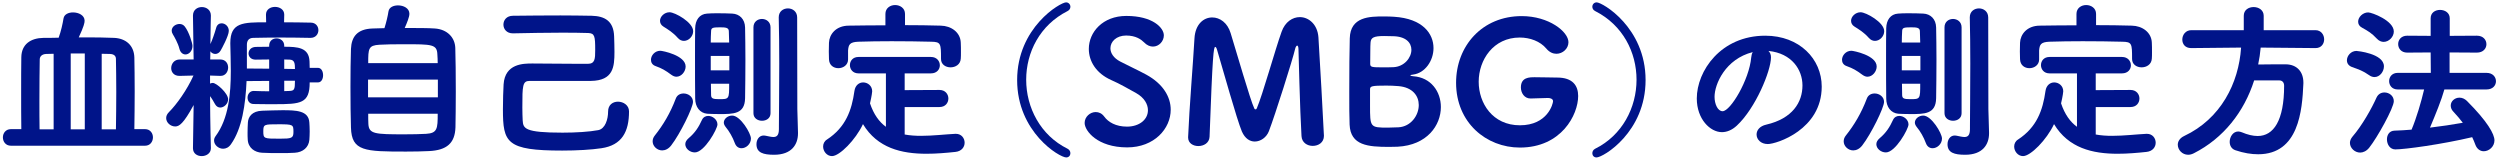
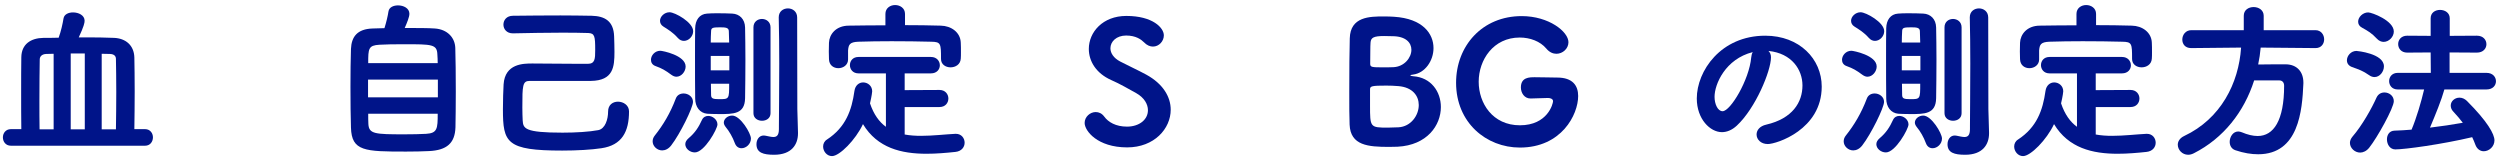
<svg xmlns="http://www.w3.org/2000/svg" width="418" height="27" viewBox="0 0 418 27" fill="none">
  <path d="M415.757 14.956H408.701C408.225 16.692 407.217 19.156 406.293 21.34C408.169 21.116 410.045 20.836 411.781 20.528C411.305 19.912 410.801 19.296 410.213 18.68C409.877 18.344 409.765 17.98 409.765 17.644C409.765 16.916 410.437 16.328 411.221 16.328C411.641 16.328 412.089 16.496 412.481 16.888C415.925 20.332 417.073 22.432 417.073 23.468C417.073 24.504 416.177 25.288 415.281 25.288C414.721 25.288 414.161 24.952 413.881 24.196C413.713 23.748 413.545 23.328 413.349 22.936C408.253 24.14 402.093 24.98 400.497 24.98C399.601 24.98 399.097 24.14 399.097 23.3C399.097 22.572 399.489 21.872 400.357 21.844C401.281 21.816 402.233 21.76 403.213 21.676C404.025 19.772 404.837 17 405.313 14.956H400.889C399.937 14.956 399.461 14.256 399.461 13.556C399.461 12.884 399.937 12.184 400.889 12.184H406.433L406.405 8.768L402.485 8.796C401.477 8.796 400.973 8.096 400.973 7.368C400.973 6.668 401.477 5.968 402.485 5.968L406.405 5.996V3.056C406.405 2.104 407.189 1.656 407.973 1.656C408.785 1.656 409.597 2.132 409.597 3.056V5.996L414.133 5.968C415.197 5.968 415.729 6.668 415.729 7.396C415.729 8.096 415.197 8.796 414.133 8.796L409.569 8.768V12.184H415.757C416.793 12.184 417.325 12.884 417.325 13.584C417.325 14.284 416.793 14.956 415.757 14.956ZM398.537 7.004C398.173 7.004 397.753 6.836 397.417 6.472C396.549 5.548 395.989 5.212 394.925 4.624C394.449 4.372 394.281 4.008 394.281 3.616C394.281 2.86 395.065 2.076 395.961 2.076C396.577 2.076 400.245 3.448 400.245 5.268C400.245 6.164 399.433 7.004 398.537 7.004ZM397.025 12.884C396.745 12.884 396.437 12.8 396.129 12.576C395.093 11.848 394.421 11.624 393.245 11.204C392.657 10.98 392.405 10.56 392.405 10.084C392.405 9.328 393.077 8.516 394.001 8.516C394.085 8.516 398.593 8.936 398.593 11.092C398.593 11.988 397.893 12.884 397.025 12.884ZM396.129 24.7C395.681 25.26 395.121 25.512 394.617 25.512C393.721 25.512 392.909 24.756 392.909 23.888C392.909 23.552 393.049 23.188 393.329 22.852C394.953 20.976 396.549 18.12 397.361 16.3C397.641 15.712 398.145 15.46 398.677 15.46C399.461 15.46 400.245 16.02 400.245 16.916C400.245 18.036 397.473 23.02 396.129 24.7Z" fill="#001489" />
  <path d="M387.17 8.04H387.142L377.986 7.956C377.902 8.908 377.762 9.86 377.566 10.784C379.078 10.756 380.73 10.756 382.214 10.756C384.034 10.784 385.126 11.988 385.126 13.808V13.948C384.93 18.512 384.342 25.792 377.566 25.792C376.418 25.792 375.158 25.596 373.758 25.12C373.086 24.896 372.806 24.308 372.806 23.72C372.806 22.88 373.366 21.984 374.234 21.984C374.43 21.984 374.626 22.04 374.85 22.124C375.774 22.516 376.67 22.74 377.482 22.74C380.142 22.74 381.906 20.164 381.906 14.34C381.906 13.696 381.514 13.444 381.094 13.444H376.894C375.214 18.708 371.77 23.104 366.814 25.624C366.478 25.792 366.17 25.876 365.862 25.876C364.854 25.876 364.126 25.036 364.126 24.196C364.126 23.664 364.434 23.104 365.19 22.74C371.322 19.856 374.318 13.92 374.71 7.956L366.394 8.04H366.366C365.33 8.04 364.882 7.34 364.882 6.612C364.882 5.856 365.414 5.044 366.394 5.044H375.158V2.636C375.158 1.656 375.97 1.18 376.81 1.18C377.65 1.18 378.49 1.684 378.49 2.636V5.044H387.142C388.094 5.044 388.598 5.828 388.598 6.584C388.598 7.312 388.122 8.04 387.17 8.04Z" fill="#001489" />
  <path d="M356.23 17.896H350.406V22.488C351.302 22.656 352.226 22.712 353.15 22.712C355.138 22.712 357.154 22.46 358.89 22.376H358.974C359.898 22.376 360.43 23.104 360.43 23.86C360.43 24.56 359.954 25.288 358.89 25.4C357.322 25.568 355.67 25.708 354.046 25.708C349.874 25.708 345.842 24.756 343.434 20.752C342.202 23.384 339.514 26.1 338.254 26.1C337.386 26.1 336.77 25.288 336.77 24.504C336.77 24.056 336.966 23.608 337.414 23.328C340.55 21.284 341.558 18.428 342.006 15.208C342.146 14.228 342.818 13.78 343.462 13.78C344.218 13.78 344.974 14.34 344.974 15.264C344.974 15.348 344.918 15.964 344.61 17.28C345.226 19.128 346.15 20.388 347.27 21.2V12.268H342.678C341.726 12.268 341.25 11.568 341.25 10.896C341.25 10.196 341.726 9.524 342.678 9.524H354.802C355.782 9.524 356.286 10.224 356.286 10.924C356.286 11.596 355.782 12.268 354.802 12.268H350.406V15.068L356.23 15.04C357.21 15.04 357.714 15.768 357.714 16.468C357.714 17.196 357.21 17.896 356.23 17.896ZM350.462 2.328V4.204C352.478 4.204 354.466 4.232 356.426 4.288C358.19 4.316 359.73 5.408 359.786 7.144C359.814 7.592 359.814 8.18 359.814 8.74C359.814 9.132 359.814 9.524 359.786 9.804C359.73 10.784 358.89 11.26 358.078 11.26C357.266 11.26 356.482 10.784 356.482 9.86V9.804C356.482 7.284 356.454 7.004 354.858 6.976C352.786 6.92 350.462 6.892 348.222 6.892C346.262 6.892 344.358 6.92 342.65 6.976C341.194 7.032 341.026 7.48 340.942 8.432V9.944C340.942 10.868 340.13 11.4 339.318 11.4C338.534 11.4 337.778 10.924 337.75 9.888C337.75 9.524 337.722 9.076 337.722 8.6C337.722 8.096 337.75 7.592 337.75 7.144C337.806 5.744 338.898 4.316 341.026 4.288C343.042 4.26 345.114 4.232 347.186 4.232V2.328C347.186 1.348 347.998 0.844 348.81 0.844C349.622 0.844 350.462 1.348 350.462 2.328Z" fill="#001489" />
  <path d="M323.721 16.44C323.665 19.072 321.817 19.072 319.409 19.072C318.653 19.072 317.869 19.044 317.393 19.016C316.161 18.904 315.377 17.896 315.377 16.44C315.349 14.536 315.349 11.904 315.349 9.468C315.349 7.676 315.349 5.968 315.377 4.708C315.405 3.364 316.077 2.356 317.365 2.272C317.757 2.244 318.345 2.216 318.989 2.216C319.969 2.216 321.033 2.244 321.565 2.272C322.797 2.328 323.693 3.196 323.721 4.596C323.749 6.136 323.777 8.04 323.777 9.972C323.777 12.324 323.749 14.704 323.721 16.44ZM332.569 22.292C332.569 24.168 331.505 25.876 328.565 25.876C326.773 25.876 325.625 25.54 325.625 24.112C325.625 23.384 326.045 22.656 326.829 22.656C326.913 22.656 326.997 22.656 327.109 22.684C327.585 22.768 328.061 22.908 328.453 22.908C328.985 22.908 329.377 22.656 329.377 21.592V21.06C329.377 19.716 329.433 15.264 329.433 10.616C329.433 7.928 329.405 5.184 329.349 2.944V2.888C329.349 1.908 330.105 1.404 330.889 1.404C331.645 1.404 332.429 1.908 332.429 2.916C332.429 7.564 332.457 14.172 332.457 18.232C332.457 18.68 332.541 21.2 332.569 22.18V22.292ZM325.121 18.932V4.568C325.121 3.644 325.821 3.168 326.549 3.168C327.249 3.168 327.977 3.644 327.977 4.568V18.932C327.977 19.772 327.277 20.192 326.549 20.192C325.849 20.192 325.121 19.772 325.121 18.932ZM311.373 24.308C310.925 24.896 310.365 25.148 309.861 25.148C309.021 25.148 308.265 24.448 308.265 23.636C308.265 23.3 308.377 22.964 308.629 22.656C310.029 20.892 311.205 18.932 312.129 16.496C312.353 15.88 312.885 15.628 313.445 15.628C314.201 15.628 315.013 16.16 315.013 17.028C315.013 18.008 312.829 22.432 311.373 24.308ZM315.321 25.484C314.481 25.484 313.725 24.84 313.725 24.112C313.725 23.776 313.893 23.44 314.285 23.104C315.349 22.208 315.965 21.256 316.497 20.08C316.721 19.576 317.141 19.38 317.561 19.38C318.289 19.38 319.101 19.996 319.101 20.808C319.101 21.564 316.917 25.484 315.321 25.484ZM312.241 12.828C311.961 12.828 311.681 12.716 311.373 12.492C310.393 11.764 309.805 11.428 308.797 11.064C308.209 10.868 307.985 10.448 307.985 10C307.985 9.272 308.629 8.488 309.553 8.488C309.889 8.488 313.781 9.244 313.781 11.12C313.781 11.96 313.081 12.828 312.241 12.828ZM313.501 6.836C313.137 6.836 312.773 6.696 312.437 6.304C311.681 5.436 310.757 4.876 310.085 4.456C309.665 4.204 309.497 3.84 309.497 3.476C309.497 2.776 310.225 2.048 311.093 2.048C311.989 2.048 315.041 3.728 315.041 5.212C315.041 6.08 314.285 6.836 313.501 6.836ZM323.133 24.784C322.657 24.784 322.237 24.532 322.013 23.944C321.649 22.936 321.061 21.928 320.473 21.228C320.277 20.976 320.165 20.724 320.165 20.5C320.165 19.856 320.837 19.324 321.565 19.324C322.937 19.324 324.701 22.292 324.701 23.16C324.701 24.084 323.889 24.784 323.133 24.784ZM321.061 14.004H318.009C318.009 14.704 318.037 15.32 318.037 15.852C318.037 16.44 318.289 16.58 319.353 16.58C321.061 16.58 321.061 16.58 321.061 14.004ZM317.981 7.116H321.061L321.005 5.24C321.005 4.624 320.501 4.568 319.521 4.568C318.261 4.568 318.037 4.652 318.037 5.268C318.009 5.772 317.981 6.416 317.981 7.116ZM321.089 11.764V9.356H317.981V11.764H321.089Z" fill="#001489" />
  <path d="M295.688 8.516C295.968 8.796 296.108 9.132 296.108 9.58C296.108 11.848 293.532 18.092 290.396 21.004C289.584 21.76 288.716 22.096 287.904 22.096C285.944 22.096 283.704 19.912 283.704 16.468C283.704 11.876 287.708 5.968 295.156 5.968C300.868 5.968 304.592 9.86 304.592 14.48C304.592 21.676 297.032 24.084 295.576 24.084C294.4 24.084 293.7 23.3 293.7 22.488C293.7 21.788 294.204 21.088 295.324 20.836C299.692 19.828 301.372 17.112 301.372 14.284C301.372 11.68 299.608 8.908 295.688 8.516ZM293.056 8.712C288.492 9.86 286.672 14.06 286.672 16.188C286.672 17.392 287.204 18.596 288.016 18.596C289.332 18.596 292.468 13.36 292.804 9.608C292.832 9.272 292.916 8.964 293.056 8.712Z" fill="#001489" />
-   <path d="M266.937 26.324C266.489 26.324 266.237 25.988 266.237 25.624C266.237 25.344 266.377 25.036 266.713 24.868C271.249 22.628 273.629 17.98 273.629 13.332C273.629 8.768 271.361 4.204 266.713 1.852C266.377 1.684 266.237 1.404 266.237 1.124C266.237 0.76 266.517 0.396 266.965 0.396C267.917 0.396 275.141 4.596 275.141 13.388C275.141 22.096 268.057 26.324 266.937 26.324Z" fill="#001489" />
  <path d="M263.869 16.048C263.869 19.184 261.069 24.672 254.125 24.672C248.497 24.672 243.457 20.5 243.457 13.836C243.457 7.676 247.825 2.692 254.433 2.692C258.969 2.692 262.245 5.296 262.245 7.06C262.245 8.124 261.293 8.992 260.229 8.992C259.669 8.992 259.053 8.74 258.549 8.124C257.513 6.892 255.805 6.276 254.097 6.276C249.701 6.276 247.237 10 247.237 13.668C247.237 17.252 249.561 20.948 254.125 20.948C258.773 20.948 259.669 17.336 259.669 16.916C259.669 16.552 259.249 16.384 258.857 16.384H258.717C258.605 16.384 257.485 16.412 255.945 16.468H255.889C254.881 16.468 254.293 15.544 254.293 14.62C254.293 12.912 255.721 12.912 256.617 12.912C257.961 12.912 259.473 12.968 260.313 12.968H260.369C262.945 12.968 263.869 14.312 263.869 16.048Z" fill="#001489" />
  <path d="M233.662 24.532C233.354 24.532 232.822 24.56 232.262 24.56C228.762 24.56 225.794 24.336 225.654 20.836C225.598 19.688 225.598 17.616 225.598 15.348C225.598 11.96 225.626 8.152 225.682 6.416C225.766 2.776 229.014 2.748 231.422 2.748C232.066 2.748 232.682 2.776 233.102 2.804C237.89 3.112 239.682 5.632 239.682 8.04C239.682 10.168 238.254 12.212 236.294 12.464C235.986 12.492 235.818 12.548 235.818 12.604C235.818 12.66 235.93 12.716 236.266 12.744C239.29 12.94 240.914 15.348 240.914 17.896C240.914 20.948 238.618 24.28 233.662 24.532ZM233.83 21.284C235.874 21.172 237.218 19.324 237.218 17.56C237.218 16.048 236.21 14.592 233.802 14.396C233.102 14.34 232.458 14.312 231.786 14.312C229.378 14.312 229.07 14.396 229.07 14.928V17.616C229.07 21.256 229.07 21.34 232.01 21.34C232.542 21.34 233.13 21.312 233.83 21.284ZM235.986 8.32C235.986 7.144 235.062 6.052 232.794 6.052C232.766 6.052 232.094 6.024 231.422 6.024C229.658 6.024 229.21 6.304 229.154 7.116C229.098 7.788 229.126 9.076 229.098 10.672C229.098 11.232 229.378 11.26 231.226 11.26C231.842 11.26 232.486 11.26 232.99 11.232C234.782 11.148 235.986 9.664 235.986 8.32Z" fill="#001489" />
-   <path d="M202.238 22.88C202.182 23.916 201.258 24.42 200.362 24.42C199.494 24.42 198.654 23.944 198.654 22.992V22.908C198.85 18.064 199.494 10.42 199.718 6.388C199.858 4.064 201.23 2.916 202.686 2.916C203.946 2.916 205.234 3.784 205.766 5.548C206.718 8.6 209.07 16.832 209.714 18.12C209.77 18.26 209.854 18.288 209.938 18.288C210.022 18.288 210.078 18.232 210.134 18.12C211.114 15.852 213.242 8.18 214.278 5.324C214.866 3.644 216.126 2.86 217.33 2.86C218.814 2.86 220.27 4.064 220.438 6.192C220.55 7.704 221.362 22.124 221.362 22.712C221.362 23.832 220.438 24.392 219.486 24.392C218.59 24.392 217.666 23.86 217.61 22.74C217.358 18.596 217.106 8.292 217.106 8.292C217.106 7.788 216.994 7.62 216.882 7.62C216.77 7.62 216.602 7.9 216.546 8.18C216.126 9.972 213.214 19.184 212.15 21.956C211.758 22.964 210.778 23.664 209.798 23.664C208.986 23.664 208.174 23.188 207.642 21.984C206.774 19.912 204.478 11.624 203.498 8.348C203.414 8.04 203.302 7.844 203.19 7.844C202.91 7.844 202.742 9.132 202.238 22.88Z" fill="#001489" />
  <path d="M195.743 18.344C195.743 21.508 192.999 24.644 188.463 24.644C183.479 24.644 181.351 21.872 181.351 20.556C181.351 19.52 182.275 18.736 183.199 18.736C183.731 18.736 184.235 18.96 184.627 19.492C185.299 20.416 186.559 21.172 188.435 21.172C190.451 21.172 191.935 20.024 191.935 18.428C191.935 17.42 191.319 16.328 189.975 15.572C188.799 14.928 187.287 14.032 185.803 13.388C183.227 12.24 182.051 10.196 182.051 8.18C182.051 5.38 184.375 2.664 188.323 2.664C192.747 2.664 194.595 4.652 194.595 5.912C194.595 6.892 193.783 7.788 192.775 7.788C192.299 7.788 191.767 7.592 191.263 7.06C190.815 6.612 189.919 5.94 188.295 5.94C186.671 5.94 185.663 6.948 185.663 8.068C185.663 8.852 186.167 9.692 187.287 10.28C188.407 10.868 190.283 11.736 191.627 12.464C194.511 14.032 195.743 16.244 195.743 18.344Z" fill="#001489" />
-   <path d="M178.27 26.324C177.15 26.324 170.066 22.096 170.066 13.388C170.066 4.596 177.29 0.396 178.242 0.396C178.69 0.396 178.97 0.76 178.97 1.124C178.97 1.404 178.83 1.684 178.494 1.852C173.846 4.204 171.578 8.768 171.578 13.332C171.578 17.98 173.958 22.628 178.494 24.868C178.83 25.036 178.97 25.344 178.97 25.624C178.97 25.988 178.718 26.324 178.27 26.324Z" fill="#001489" />
  <path d="M157.085 17.896H151.261V22.488C152.157 22.656 153.081 22.712 154.005 22.712C155.993 22.712 158.009 22.46 159.745 22.376H159.829C160.753 22.376 161.285 23.104 161.285 23.86C161.285 24.56 160.809 25.288 159.745 25.4C158.177 25.568 156.525 25.708 154.901 25.708C150.729 25.708 146.697 24.756 144.289 20.752C143.057 23.384 140.369 26.1 139.109 26.1C138.241 26.1 137.625 25.288 137.625 24.504C137.625 24.056 137.821 23.608 138.269 23.328C141.405 21.284 142.413 18.428 142.861 15.208C143.001 14.228 143.673 13.78 144.317 13.78C145.073 13.78 145.829 14.34 145.829 15.264C145.829 15.348 145.773 15.964 145.465 17.28C146.081 19.128 147.005 20.388 148.125 21.2V12.268H143.533C142.581 12.268 142.105 11.568 142.105 10.896C142.105 10.196 142.581 9.524 143.533 9.524H155.657C156.637 9.524 157.141 10.224 157.141 10.924C157.141 11.596 156.637 12.268 155.657 12.268H151.261V15.068L157.085 15.04C158.065 15.04 158.569 15.768 158.569 16.468C158.569 17.196 158.065 17.896 157.085 17.896ZM151.317 2.328V4.204C153.333 4.204 155.321 4.232 157.281 4.288C159.045 4.316 160.585 5.408 160.641 7.144C160.669 7.592 160.669 8.18 160.669 8.74C160.669 9.132 160.669 9.524 160.641 9.804C160.585 10.784 159.745 11.26 158.933 11.26C158.121 11.26 157.337 10.784 157.337 9.86V9.804C157.337 7.284 157.309 7.004 155.713 6.976C153.641 6.92 151.317 6.892 149.077 6.892C147.117 6.892 145.213 6.92 143.505 6.976C142.049 7.032 141.881 7.48 141.797 8.432V9.944C141.797 10.868 140.985 11.4 140.173 11.4C139.389 11.4 138.633 10.924 138.605 9.888C138.605 9.524 138.577 9.076 138.577 8.6C138.577 8.096 138.605 7.592 138.605 7.144C138.661 5.744 139.753 4.316 141.881 4.288C143.897 4.26 145.969 4.232 148.041 4.232V2.328C148.041 1.348 148.853 0.844 149.665 0.844C150.477 0.844 151.317 1.348 151.317 2.328Z" fill="#001489" />
  <path d="M124.577 16.44C124.521 19.072 122.673 19.072 120.265 19.072C119.509 19.072 118.725 19.044 118.249 19.016C117.017 18.904 116.233 17.896 116.233 16.44C116.205 14.536 116.205 11.904 116.205 9.468C116.205 7.676 116.205 5.968 116.233 4.708C116.261 3.364 116.933 2.356 118.221 2.272C118.613 2.244 119.201 2.216 119.845 2.216C120.825 2.216 121.889 2.244 122.421 2.272C123.653 2.328 124.549 3.196 124.577 4.596C124.605 6.136 124.633 8.04 124.633 9.972C124.633 12.324 124.605 14.704 124.577 16.44ZM133.425 22.292C133.425 24.168 132.361 25.876 129.421 25.876C127.629 25.876 126.481 25.54 126.481 24.112C126.481 23.384 126.901 22.656 127.685 22.656C127.769 22.656 127.853 22.656 127.965 22.684C128.441 22.768 128.917 22.908 129.309 22.908C129.841 22.908 130.233 22.656 130.233 21.592V21.06C130.233 19.716 130.289 15.264 130.289 10.616C130.289 7.928 130.261 5.184 130.205 2.944V2.888C130.205 1.908 130.961 1.404 131.745 1.404C132.501 1.404 133.285 1.908 133.285 2.916C133.285 7.564 133.313 14.172 133.313 18.232C133.313 18.68 133.397 21.2 133.425 22.18V22.292ZM125.977 18.932V4.568C125.977 3.644 126.677 3.168 127.405 3.168C128.105 3.168 128.833 3.644 128.833 4.568V18.932C128.833 19.772 128.133 20.192 127.405 20.192C126.705 20.192 125.977 19.772 125.977 18.932ZM112.229 24.308C111.781 24.896 111.221 25.148 110.717 25.148C109.877 25.148 109.121 24.448 109.121 23.636C109.121 23.3 109.233 22.964 109.485 22.656C110.885 20.892 112.061 18.932 112.985 16.496C113.209 15.88 113.741 15.628 114.301 15.628C115.057 15.628 115.869 16.16 115.869 17.028C115.869 18.008 113.685 22.432 112.229 24.308ZM116.177 25.484C115.337 25.484 114.581 24.84 114.581 24.112C114.581 23.776 114.749 23.44 115.141 23.104C116.205 22.208 116.821 21.256 117.353 20.08C117.577 19.576 117.997 19.38 118.417 19.38C119.145 19.38 119.957 19.996 119.957 20.808C119.957 21.564 117.773 25.484 116.177 25.484ZM113.097 12.828C112.817 12.828 112.537 12.716 112.229 12.492C111.249 11.764 110.661 11.428 109.653 11.064C109.065 10.868 108.841 10.448 108.841 10C108.841 9.272 109.485 8.488 110.409 8.488C110.745 8.488 114.637 9.244 114.637 11.12C114.637 11.96 113.937 12.828 113.097 12.828ZM114.357 6.836C113.993 6.836 113.629 6.696 113.293 6.304C112.537 5.436 111.613 4.876 110.941 4.456C110.521 4.204 110.353 3.84 110.353 3.476C110.353 2.776 111.081 2.048 111.949 2.048C112.845 2.048 115.897 3.728 115.897 5.212C115.897 6.08 115.141 6.836 114.357 6.836ZM123.989 24.784C123.513 24.784 123.093 24.532 122.869 23.944C122.505 22.936 121.917 21.928 121.329 21.228C121.133 20.976 121.021 20.724 121.021 20.5C121.021 19.856 121.693 19.324 122.421 19.324C123.793 19.324 125.557 22.292 125.557 23.16C125.557 24.084 124.745 24.784 123.989 24.784ZM121.917 14.004H118.865C118.865 14.704 118.893 15.32 118.893 15.852C118.893 16.44 119.145 16.58 120.209 16.58C121.917 16.58 121.917 16.58 121.917 14.004ZM118.837 7.116H121.917L121.861 5.24C121.861 4.624 121.357 4.568 120.377 4.568C119.117 4.568 118.893 4.652 118.893 5.268C118.865 5.772 118.837 6.416 118.837 7.116ZM121.945 11.764V9.356H118.837V11.764H121.945Z" fill="#001489" />
  <path d="M100.553 24.784C98.901 25.036 96.437 25.176 94.001 25.176C84.677 25.176 84.089 23.86 84.089 18.288C84.089 16.72 84.145 15.096 84.201 14.116C84.425 10.616 87.533 10.616 89.017 10.616C91.033 10.616 94.421 10.672 97.137 10.672H98.257C99.489 10.672 99.517 9.86 99.517 8.348C99.517 6.052 99.433 5.576 98.369 5.52C96.885 5.464 95.345 5.464 93.777 5.464C91.229 5.464 88.569 5.52 85.797 5.576H85.741C84.705 5.576 84.173 4.848 84.173 4.12C84.173 3.364 84.705 2.636 85.769 2.636C88.373 2.608 91.033 2.58 93.721 2.58C95.457 2.58 97.193 2.608 98.929 2.636C101.141 2.692 102.597 3.532 102.681 6.08C102.709 6.892 102.737 7.816 102.737 8.684C102.737 11.148 102.569 13.472 98.817 13.528H88.569C87.365 13.528 87.337 14.284 87.337 17.98C87.337 18.792 87.365 19.548 87.393 20.136C87.477 21.48 87.701 22.18 94.057 22.18C96.297 22.18 98.537 22.04 100.021 21.76C101.197 21.536 101.673 19.94 101.673 18.652C101.673 17.504 102.485 17 103.325 17C104.221 17 105.173 17.588 105.173 18.624C105.173 22.012 103.997 24.28 100.553 24.784Z" fill="#001489" />
  <path d="M67.669 4.68C69.657 4.68 71.673 4.68 72.709 4.764C74.781 4.904 76.069 6.276 76.125 8.012C76.181 9.776 76.209 12.604 76.209 15.32C76.209 17.644 76.181 19.884 76.153 21.284C76.069 23.944 74.697 25.12 71.729 25.26C70.637 25.316 69.265 25.344 67.893 25.344C60.977 25.344 58.793 25.288 58.681 21.34C58.625 19.576 58.597 17.028 58.597 14.48C58.597 12.212 58.625 9.916 58.681 8.18C58.765 6.164 59.717 4.848 62.293 4.764C62.741 4.736 63.469 4.736 64.281 4.708C64.589 3.728 64.841 2.664 64.953 1.908C65.065 1.208 65.793 0.9 66.549 0.9C67.473 0.9 68.453 1.376 68.453 2.3C68.453 2.832 68.061 3.784 67.669 4.68ZM61.565 10.56H73.185C73.185 10.028 73.157 9.552 73.129 9.132C73.073 7.396 72.261 7.396 67.501 7.396C65.905 7.396 64.309 7.424 63.441 7.48C61.593 7.592 61.565 8.124 61.565 10.56ZM73.213 16.272V13.304H61.537V16.272H73.213ZM73.185 19.016H61.565C61.565 19.66 61.565 20.248 61.593 20.724C61.677 22.404 62.685 22.46 67.613 22.46C68.957 22.46 70.329 22.432 71.253 22.376C73.129 22.264 73.185 21.508 73.185 19.016Z" fill="#001489" />
-   <path d="M53.152 13.78H51.78C51.78 17.308 50.296 17.42 45.956 17.42C44.724 17.42 43.464 17.42 42.428 17.392C41.7 17.392 41.392 16.86 41.392 16.328C41.392 15.768 41.756 15.208 42.4 15.208H42.456C43.296 15.236 44.164 15.264 45.004 15.264V13.528L41.224 13.556C41.056 17.448 40.468 21.508 38.62 24.112C38.256 24.644 37.78 24.868 37.304 24.868C36.52 24.868 35.792 24.224 35.792 23.496C35.792 23.244 35.876 22.992 36.044 22.768C38.228 19.828 38.592 15.684 38.592 11.848C38.592 10.224 38.536 8.656 38.508 7.284V7.2C38.508 3.756 40.608 3.728 44.5 3.728L44.472 2.468V2.44C44.472 1.572 45.228 1.152 45.984 1.152C46.768 1.152 47.524 1.6 47.524 2.44V2.468L47.496 3.728C49.036 3.728 50.576 3.756 51.948 3.784C52.816 3.784 53.236 4.428 53.236 5.044C53.236 5.688 52.788 6.332 51.92 6.332H51.892C50.352 6.304 48.644 6.276 46.992 6.276C45.312 6.276 43.688 6.304 42.316 6.332C41.56 6.36 41.28 6.836 41.28 7.48V11.456L45.004 11.484V9.944C44.192 9.944 43.38 9.972 42.764 9.972H42.736C41.952 9.972 41.56 9.468 41.56 8.936C41.56 8.404 41.952 7.872 42.764 7.844C43.408 7.844 44.164 7.816 45.004 7.816V7.648C45.004 6.808 45.62 6.416 46.236 6.416C46.88 6.416 47.524 6.836 47.524 7.648V7.816C49.764 7.816 51.668 7.928 51.752 10.28C51.752 10.616 51.78 11.008 51.78 11.344H53.152C53.74 11.344 54.02 11.96 54.02 12.576C54.02 13.192 53.74 13.78 53.152 13.78ZM35.26 24.756V24.784C35.26 25.652 34.476 26.1 33.72 26.1C32.992 26.1 32.264 25.68 32.264 24.784V24.756L32.376 17.56C30.668 20.724 29.94 21.144 29.296 21.144C28.512 21.144 27.784 20.5 27.784 19.744C27.784 19.408 27.924 19.072 28.232 18.764C29.548 17.448 31.284 15.012 32.348 12.632L30.052 12.688H29.996C29.072 12.688 28.624 12.044 28.624 11.4C28.624 10.672 29.128 9.944 30.052 9.944H32.376L32.264 2.636V2.608C32.264 1.656 32.992 1.18 33.748 1.18C34.504 1.18 35.26 1.656 35.26 2.608V2.636C35.26 2.636 35.204 4.736 35.176 7.368C35.484 6.724 35.904 5.52 36.128 4.708C36.268 4.12 36.66 3.896 37.052 3.896C37.64 3.896 38.256 4.4 38.256 5.156C38.256 5.996 37.024 8.236 36.884 8.46C36.66 8.852 36.324 9.02 35.988 9.02C35.68 9.02 35.344 8.852 35.176 8.572L35.148 9.944H36.828C37.724 9.944 38.144 10.616 38.144 11.288C38.144 11.988 37.696 12.688 36.884 12.688H36.828L35.12 12.632V13.976C35.26 13.92 35.4 13.864 35.568 13.864C36.212 13.864 38.144 15.6 38.144 16.608C38.144 17.336 37.472 17.98 36.828 17.98C36.492 17.98 36.184 17.812 35.96 17.42C35.708 16.972 35.428 16.468 35.12 16.076C35.148 20.92 35.26 24.756 35.26 24.756ZM51.724 23.384C51.612 24.644 50.66 25.456 49.288 25.54C48.616 25.596 47.692 25.596 46.74 25.596C45.76 25.596 44.752 25.596 43.828 25.54C42.596 25.484 41.476 24.728 41.42 23.3C41.392 22.936 41.392 22.572 41.392 22.208C41.392 21.592 41.42 21.004 41.448 20.472C41.504 19.548 42.12 18.568 43.856 18.512C44.976 18.484 46.096 18.428 47.216 18.428C49.54 18.428 51.612 18.484 51.724 20.5C51.752 20.92 51.78 21.452 51.78 21.984C51.78 22.488 51.752 22.992 51.724 23.384ZM49.064 22.068C49.064 20.836 49.036 20.78 46.572 20.78C44.192 20.78 44.024 20.78 44.024 21.928C44.024 23.188 44.108 23.188 46.768 23.188C48.756 23.188 49.064 23.104 49.064 22.068ZM31.004 9.104C30.584 9.104 30.164 8.796 29.996 8.152C29.772 7.228 29.128 6.108 28.904 5.744C28.764 5.52 28.708 5.324 28.708 5.128C28.708 4.456 29.38 4.008 30.024 4.008C30.36 4.008 30.668 4.148 30.892 4.428C31.62 5.352 32.18 7.256 32.18 7.676C32.18 8.544 31.592 9.104 31.004 9.104ZM49.316 13.5H47.524V15.236C47.804 15.236 48.084 15.208 48.336 15.208C49.204 15.18 49.316 15.012 49.316 13.5ZM47.524 11.512L49.316 11.54C49.316 10.616 49.26 10.028 48.476 9.972C48.196 9.972 47.888 9.944 47.524 9.944V11.512Z" fill="#001489" />
  <path d="M24.256 24.364H1.828C0.932 24.364 0.484 23.664 0.484 22.964C0.484 22.292 0.932 21.592 1.828 21.592H3.564C3.536 19.688 3.536 17.476 3.536 15.348C3.536 13.22 3.536 11.148 3.564 9.58C3.592 7.396 5.132 6.36 7.288 6.332C8.128 6.332 8.968 6.332 9.808 6.304C10.2 5.24 10.48 3.952 10.62 3.084C10.732 2.384 11.46 2.076 12.216 2.076C13.14 2.076 14.148 2.552 14.148 3.476C14.148 3.812 14.008 4.456 13.168 6.248H14.652C16.108 6.248 17.592 6.276 19.076 6.332C21.008 6.416 22.408 7.564 22.464 9.608C22.492 11.008 22.52 13.08 22.52 15.264C22.52 17.42 22.492 19.716 22.464 21.592H24.256C25.124 21.592 25.572 22.292 25.572 22.964C25.572 23.664 25.124 24.364 24.256 24.364ZM17.004 21.62H19.384C19.412 19.772 19.44 17.532 19.44 15.404C19.44 13.276 19.412 11.26 19.384 9.86C19.384 9.44 19.16 9.048 18.376 9.02C17.928 9.02 17.452 8.992 17.004 8.992V21.62ZM14.176 21.62V8.936H11.824V21.62H14.176ZM8.968 21.62V8.992C8.548 8.992 8.156 9.02 7.736 9.02C6.98 9.048 6.644 9.468 6.644 9.944C6.616 11.596 6.588 14.172 6.588 16.832C6.588 18.484 6.588 20.136 6.616 21.62H8.968Z" fill="#001489" />
</svg>